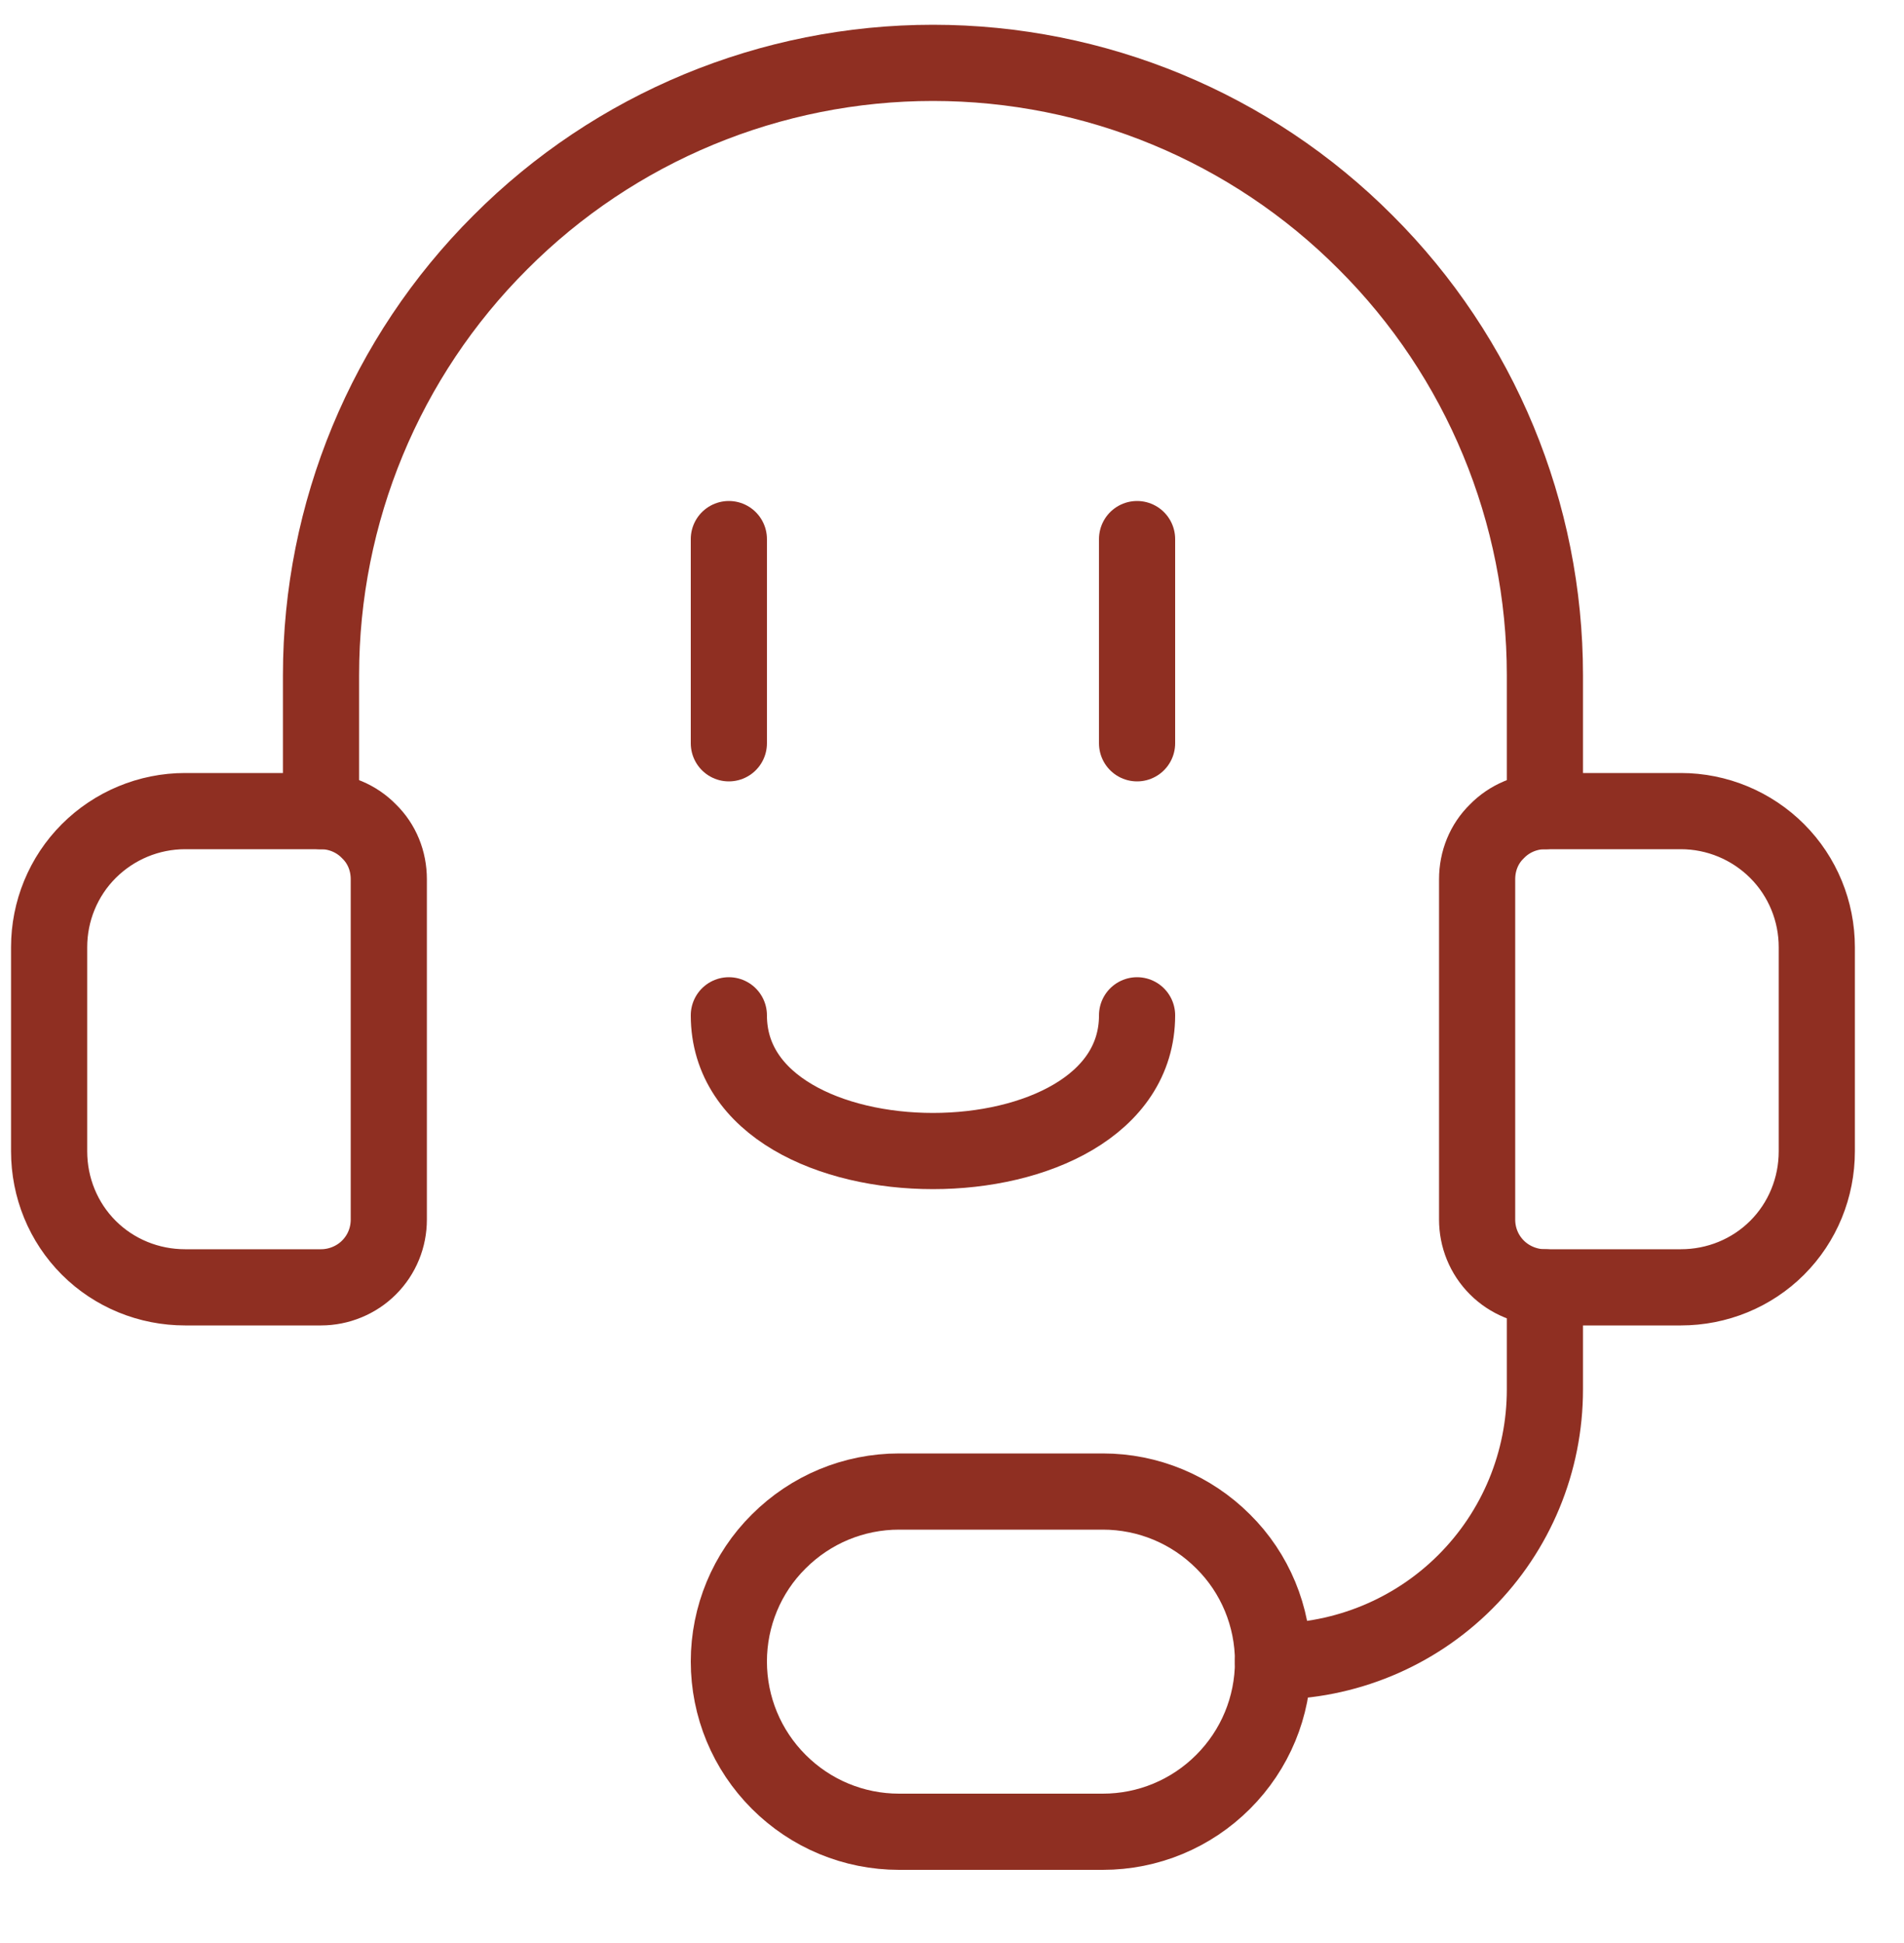
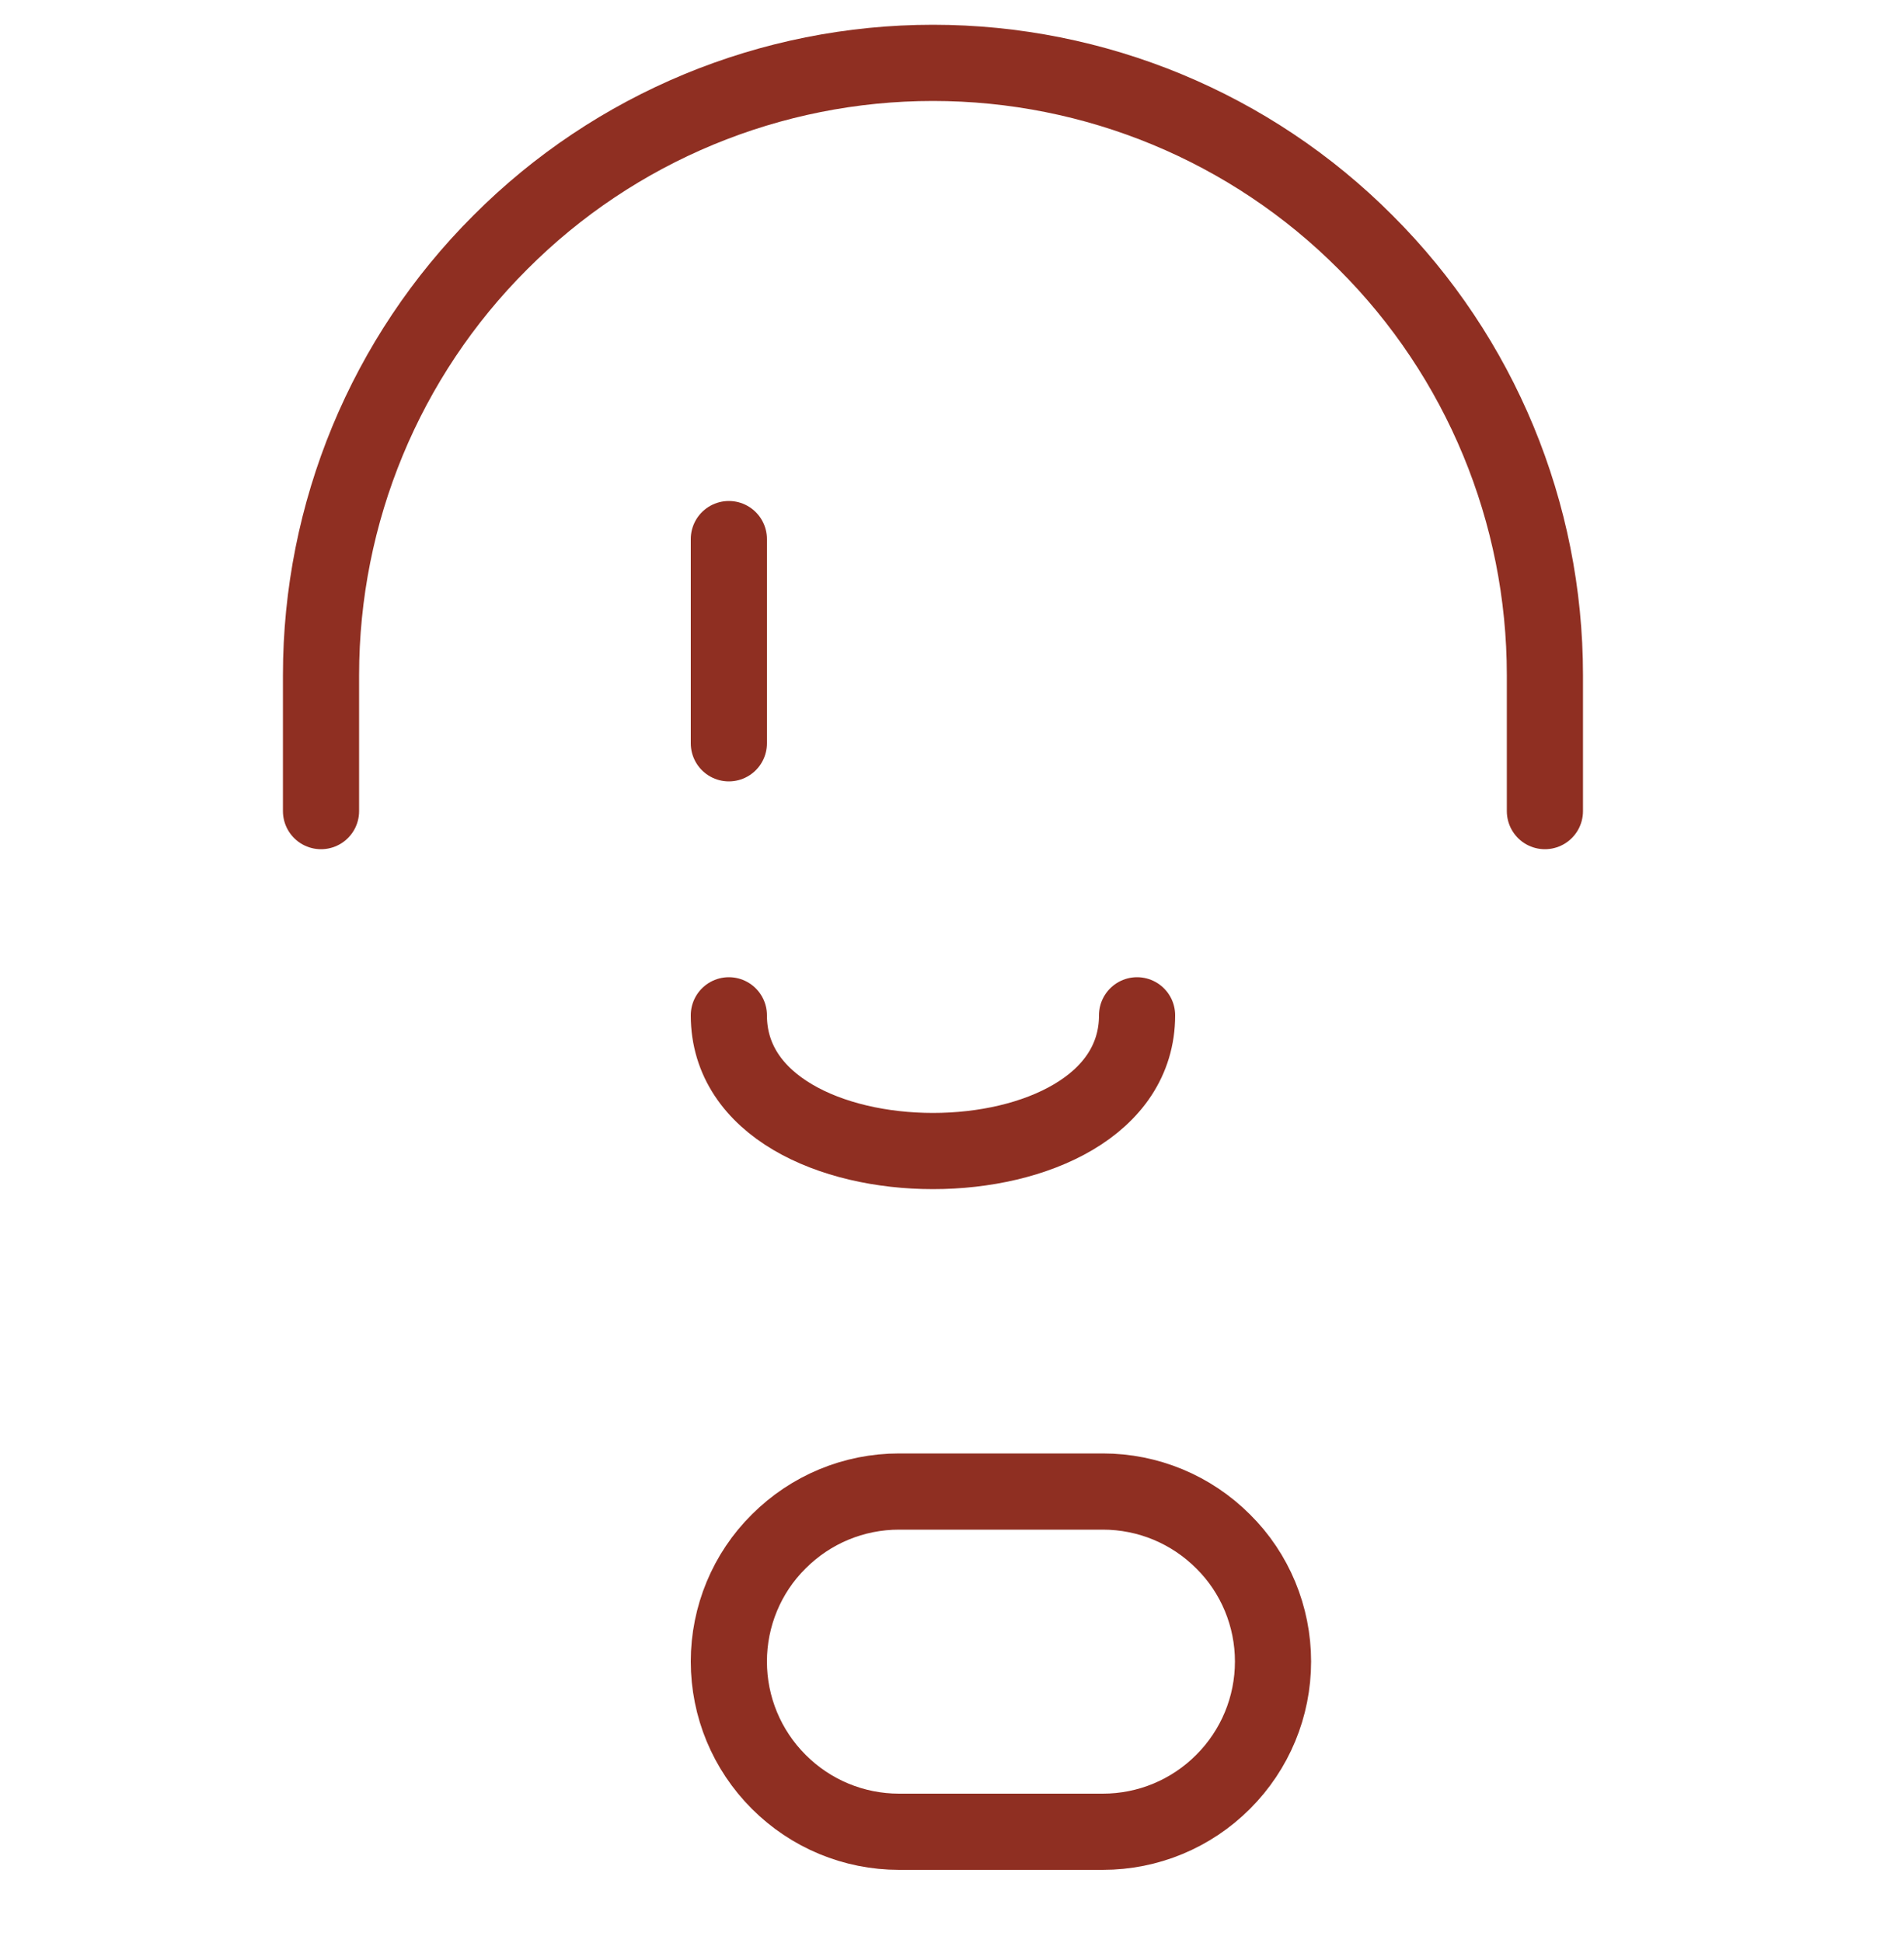
<svg xmlns="http://www.w3.org/2000/svg" width="50" height="51">
  <defs>
    <clipPath id="clip0_170_9955">
      <rect fill="white" height="50" id="svg_1" transform="translate(0 0.301)" width="50" />
    </clipPath>
  </defs>
  <g class="layer">
    <title>Layer 1</title>
    <g clip-path="url(#clip0_170_9955)" id="svg_2">
-       <path d="m4.86,21.29l3.57,0c0.47,0 0.93,0.19 1.26,0.53c0.34,0.33 0.52,0.78 0.52,1.26l0,8.93c0,0.47 -0.18,0.92 -0.52,1.26c-0.33,0.33 -0.79,0.52 -1.26,0.52l-3.57,0c-0.95,0 -1.86,-0.37 -2.53,-1.04c-0.67,-0.67 -1.04,-1.58 -1.04,-2.53l0,-5.36c0,-0.94 0.37,-1.85 1.04,-2.52c0.67,-0.67 1.58,-1.05 2.53,-1.05l0,0z" fill="#000000" fill-opacity="0" id="svg_3" stroke="#8f2f22" stroke-linecap="round" stroke-linejoin="round" stroke-width="2" transform="matrix(1 0 0 1 0 0)" />
-       <path d="m44.14,33.79l-3.57,0c-0.47,0 -0.93,-0.19 -1.26,-0.52c-0.34,-0.34 -0.52,-0.79 -0.52,-1.26l0,-8.93c0,-0.48 0.18,-0.93 0.52,-1.26c0.33,-0.34 0.79,-0.53 1.26,-0.53l3.57,0c0.95,0 1.86,0.38 2.53,1.05c0.67,0.67 1.04,1.58 1.04,2.52l0,5.36c0,0.95 -0.37,1.86 -1.04,2.53c-0.67,0.67 -1.58,1.04 -2.53,1.04l0,0z" fill="#000000" fill-opacity="0" id="svg_4" stroke="#8f2f22" stroke-linecap="round" stroke-linejoin="round" stroke-width="2" />
-       <path d="m33.43,43.61c1.89,0 3.71,-0.75 5.05,-2.09c1.34,-1.34 2.09,-3.15 2.09,-5.05l0,-2.68" fill="#000000" fill-opacity="0" id="svg_5" stroke="#8f2f22" stroke-linecap="round" stroke-linejoin="round" stroke-width="2" transform="matrix(1 0 0 1 0 0)" />
      <path d="m28.96,39.15c1.19,0 2.32,0.47 3.16,1.31c0.84,0.83 1.31,1.97 1.31,3.15c0,1.19 -0.47,2.32 -1.31,3.16c-0.84,0.84 -1.97,1.31 -3.16,1.31l-5.35,0c-1.19,0 -2.32,-0.47 -3.16,-1.31c-0.84,-0.84 -1.31,-1.97 -1.31,-3.16c0,-1.18 0.47,-2.32 1.31,-3.15c0.84,-0.84 1.97,-1.31 3.16,-1.31l5.35,0z" fill="#000000" fill-opacity="0" id="svg_6" stroke="#8f2f22" stroke-linecap="round" stroke-linejoin="round" stroke-width="2" />
      <path d="m8.43,21.29l0,-3.57c0,-4.26 1.69,-8.35 4.71,-11.36c3.01,-3.02 7.1,-4.71 11.36,-4.71c4.26,0 8.35,1.69 11.36,4.71c3.02,3.01 4.71,7.1 4.71,11.36l0,3.57" fill="#000000" fill-opacity="0" id="svg_7" stroke="#8f2f22" stroke-linecap="round" stroke-linejoin="round" stroke-width="2" transform="matrix(1 0 0 1 0 0)" />
      <path d="m19.14,14.15l0,5.36" id="svg_8" stroke="#8f2f22" stroke-linecap="round" stroke-linejoin="round" stroke-width="2" />
-       <path d="m29.86,14.15l0,5.36" id="svg_9" stroke="#8f2f22" stroke-linecap="round" stroke-linejoin="round" stroke-width="2" />
      <path d="m19.14,26.65c0,4.75 10.72,4.75 10.72,0" fill="#000000" fill-opacity="0" id="svg_10" stroke="#8f2f22" stroke-linecap="round" stroke-linejoin="round" stroke-width="2" transform="matrix(1 0 0 1 0 0)" />
    </g>
  </g>
</svg>